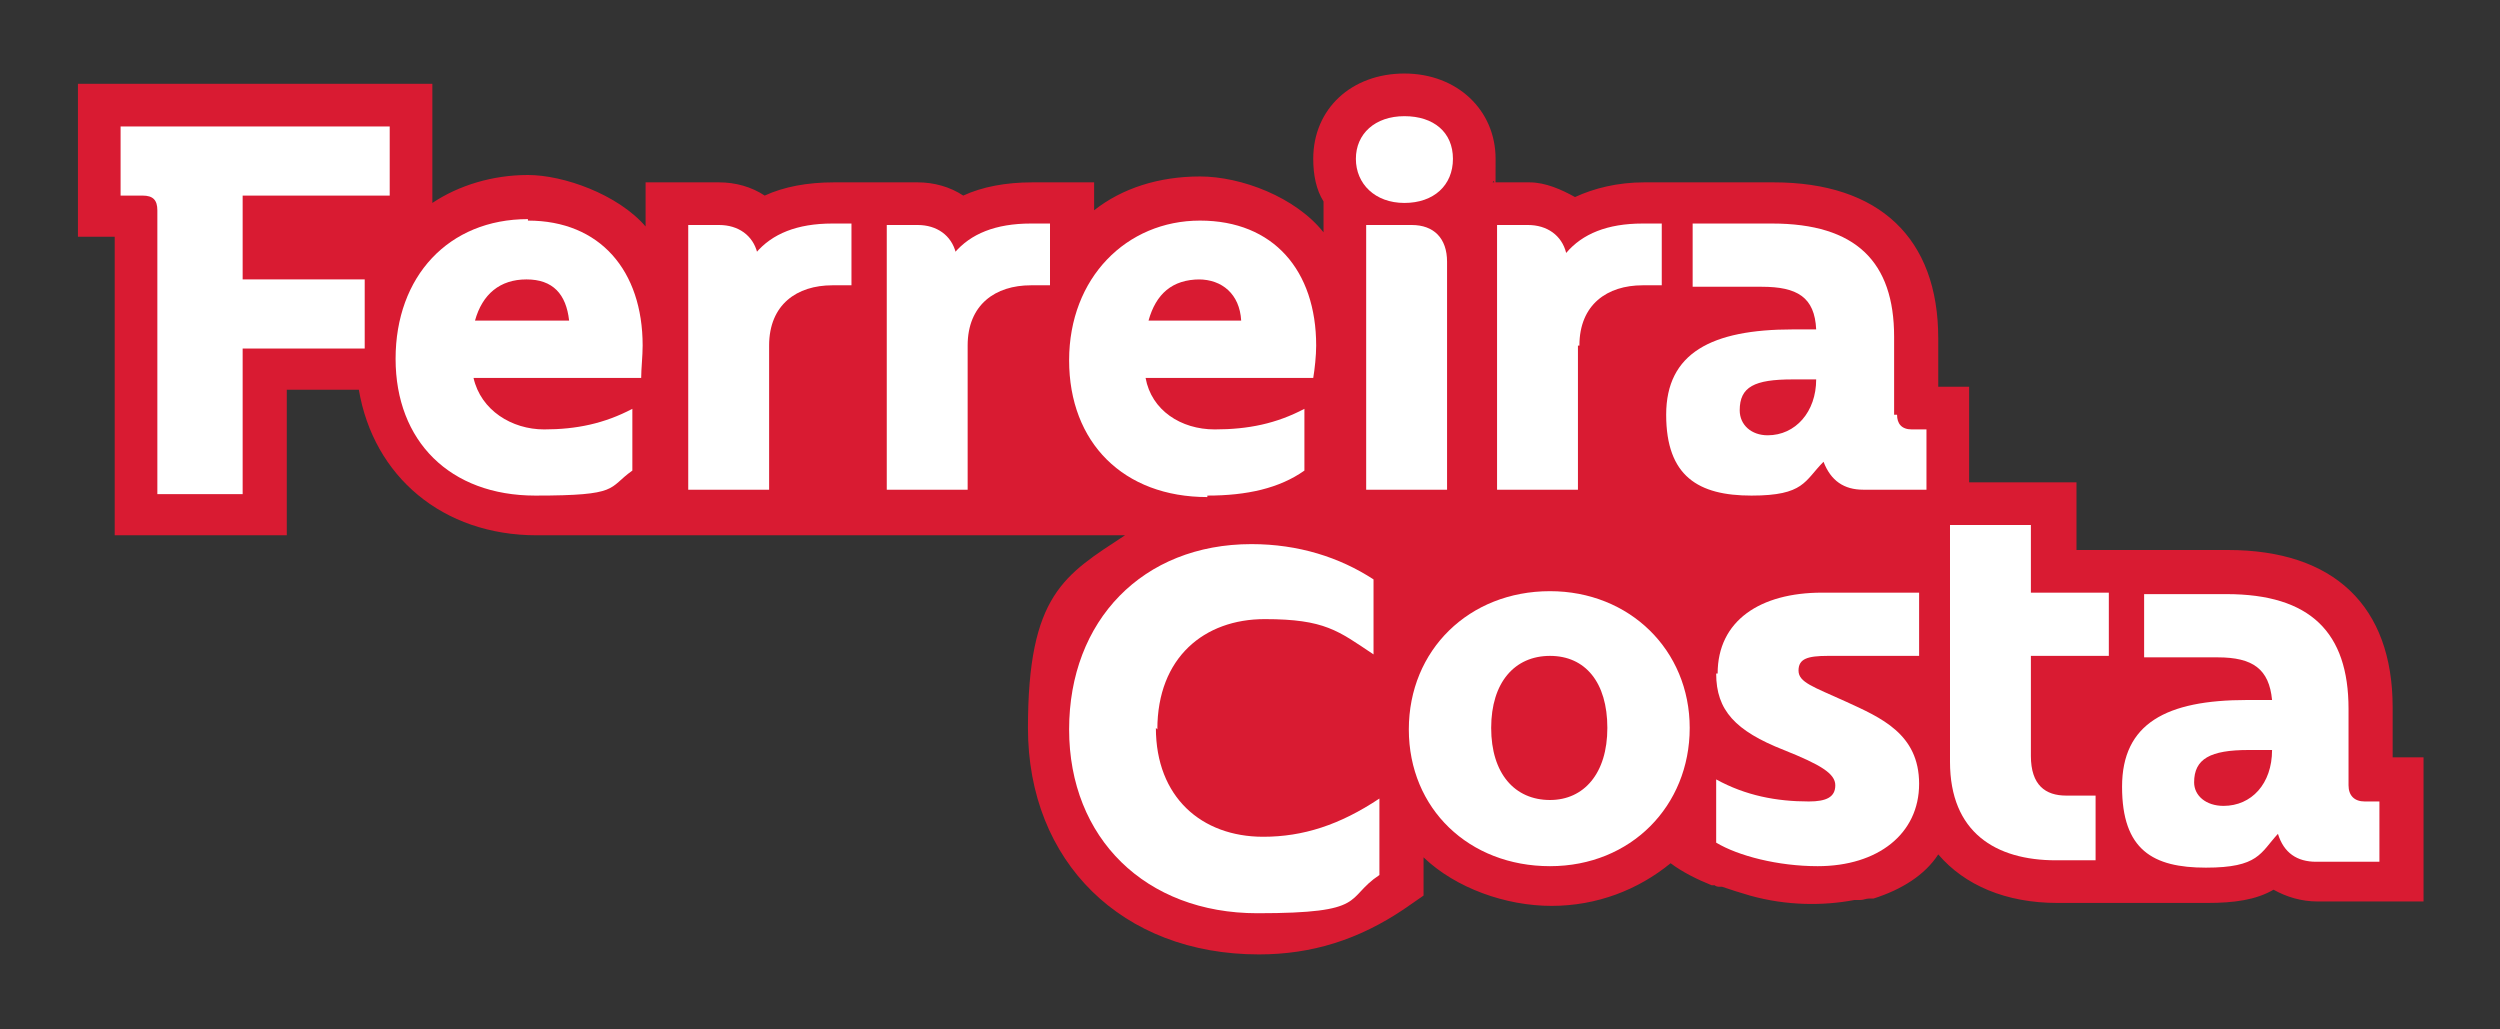
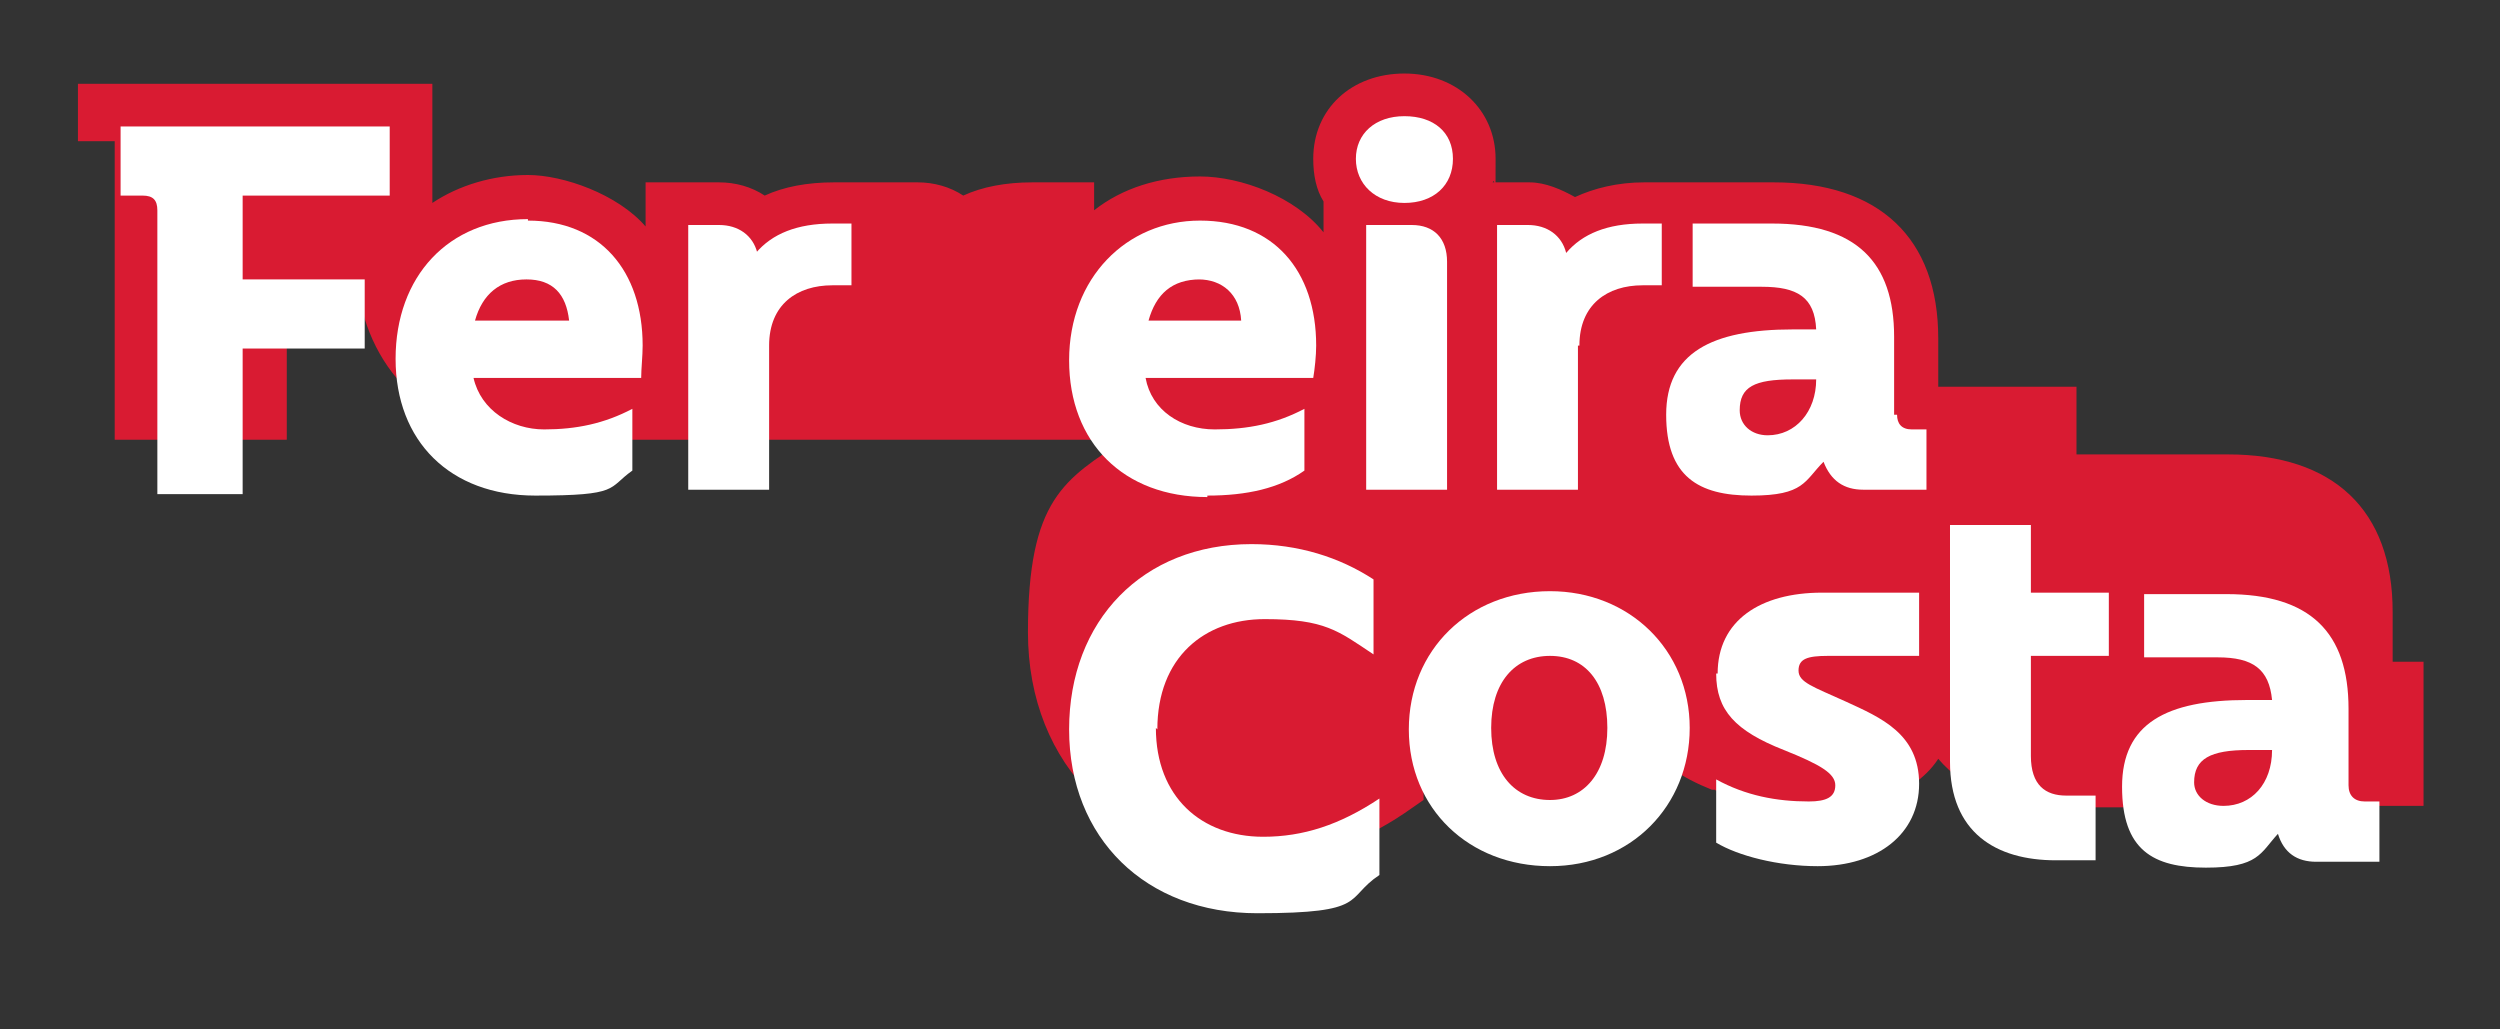
<svg xmlns="http://www.w3.org/2000/svg" id="Camada_1" data-name="Camada 1" version="1.1" viewBox="0 0 170 70">
  <rect x="0" y="0" width="170" height="70" fill="#333333" stroke="none" />
  <defs>
    <style>
      .cls-1 {
        fill: #fff;
      }

      .cls-1, .cls-2 {
        stroke-width: 0px;
      }

      .cls-2 {
        fill: #d91b32;
      }
    </style>
  </defs>
-   <path class="cls-2" d="M62.4,12.4c1.1,0,2.2.3,3.1.9,1.3-.6,2.9-.9,4.7-.9h4.2v1.9c1.9-1.5,4.4-2.3,7.2-2.3s6.5,1.4,8.4,3.8v-2.1c-.5-.8-.7-1.8-.7-2.9,0-3.4,2.6-5.8,6.2-5.8s6.2,2.5,6.2,5.8,0,1.1-.2,1.6h2.5c1.1,0,2.2.5,3.1,1,1.3-.6,2.9-1,4.7-1h8.8c7.2,0,11.2,3.8,11.2,10.6v3.3h2.1v6.5h7.3v4.6h10.3c7.2,0,11.2,3.8,11.2,10.7v3.4h2.1v9.8h-7.2c-1.1,0-2.1-.3-3-.8-1.2.7-2.7.9-4.5.9s-.7,0-1,0h-9.2c-3.5,0-6.3-1.2-8.1-3.3-.9,1.4-2.5,2.4-4.4,3,0,0,0,0,0,0-.1,0-.2,0-.3,0-.2,0-.4.1-.6.1,0,0-.1,0-.2,0,0,0-.2,0-.2,0-2.1.4-4.6.4-7.1-.3-.7-.2-1.3-.4-1.9-.6,0,0-.1,0-.2,0,0,0-.2,0-.3-.1,0,0-.1,0-.2,0-1-.4-2-.9-2.8-1.5-2.2,1.8-5,2.9-8.1,2.9s-6.5-1.2-8.7-3.3v2.6l-1.3.9c-3.1,2.1-6.3,3.1-9.9,3.1-9.3,0-15.7-6.3-15.7-15.4s2.5-10.4,6.6-13.1h-40c-6.4,0-11.1-4-12.1-9.9h-4.9v9.9H7.8v-20.3h-2.5V5.7h24.1v8.1c1.8-1.2,4.1-1.9,6.5-1.9s6.1,1.3,8,3.5v-3h5c1.1,0,2.2.3,3.1.9,1.3-.6,2.9-.9,4.7-.9h5.8,0Z" />
+   <path class="cls-2" d="M62.4,12.4c1.1,0,2.2.3,3.1.9,1.3-.6,2.9-.9,4.7-.9h4.2v1.9c1.9-1.5,4.4-2.3,7.2-2.3s6.5,1.4,8.4,3.8v-2.1c-.5-.8-.7-1.8-.7-2.9,0-3.4,2.6-5.8,6.2-5.8s6.2,2.5,6.2,5.8,0,1.1-.2,1.6h2.5c1.1,0,2.2.5,3.1,1,1.3-.6,2.9-1,4.7-1h8.8c7.2,0,11.2,3.8,11.2,10.6v3.3h2.1h7.3v4.6h10.3c7.2,0,11.2,3.8,11.2,10.7v3.4h2.1v9.8h-7.2c-1.1,0-2.1-.3-3-.8-1.2.7-2.7.9-4.5.9s-.7,0-1,0h-9.2c-3.5,0-6.3-1.2-8.1-3.3-.9,1.4-2.5,2.4-4.4,3,0,0,0,0,0,0-.1,0-.2,0-.3,0-.2,0-.4.1-.6.1,0,0-.1,0-.2,0,0,0-.2,0-.2,0-2.1.4-4.6.4-7.1-.3-.7-.2-1.3-.4-1.9-.6,0,0-.1,0-.2,0,0,0-.2,0-.3-.1,0,0-.1,0-.2,0-1-.4-2-.9-2.8-1.5-2.2,1.8-5,2.9-8.1,2.9s-6.5-1.2-8.7-3.3v2.6l-1.3.9c-3.1,2.1-6.3,3.1-9.9,3.1-9.3,0-15.7-6.3-15.7-15.4s2.5-10.4,6.6-13.1h-40c-6.4,0-11.1-4-12.1-9.9h-4.9v9.9H7.8v-20.3h-2.5V5.7h24.1v8.1c1.8-1.2,4.1-1.9,6.5-1.9s6.1,1.3,8,3.5v-3h5c1.1,0,2.2.3,3.1.9,1.3-.6,2.9-.9,4.7-.9h5.8,0Z" />
  <path class="cls-1" d="M95.5,13.8c2,0,3.3-1.2,3.3-3s-1.3-2.9-3.3-2.9-3.3,1.2-3.3,2.9,1.3,3,3.3,3Z" />
  <path class="cls-1" d="M51.5,17.2c-.3-1.2-1.3-1.9-2.6-1.9h-2.1v18h5.5v-9.8c0-2.8,1.9-4.1,4.3-4.1h1.3v-4.2h-1.3c-2.4,0-4.1.7-5.2,2h0Z" />
  <path class="cls-1" d="M107.4,23.5c0-2.8,1.9-4.1,4.3-4.1h1.3v-4.2h-1.3c-2.4,0-4.1.7-5.2,2-.3-1.2-1.3-1.9-2.6-1.9h-2.1v18h5.5v-9.8h0Z" />
  <path class="cls-1" d="M35.9,14.9c-5.4,0-9,3.9-9,9.5s3.7,9.3,9.5,9.3,4.9-.5,6.6-1.7v-4.2c-1.9,1-3.8,1.4-6,1.4s-4.3-1.3-4.8-3.5h11.4c0-.6.1-1.5.1-2.2,0-5.1-2.9-8.5-7.8-8.5h0ZM32.3,21.8c.5-1.8,1.7-2.8,3.5-2.8s2.7,1,2.9,2.8h-6.4Z" />
-   <path class="cls-1" d="M65,17.2c-.3-1.2-1.3-1.9-2.6-1.9h-2.1v18h5.5v-9.8c0-2.8,1.9-4.1,4.3-4.1h1.3v-4.2h-1.3c-2.4,0-4.1.7-5.2,2h0Z" />
  <path class="cls-1" d="M96.1,15.3h-3.2v18h5.5v-15.5c0-1.6-.9-2.5-2.4-2.5Z" />
  <path class="cls-1" d="M8.2,13.3h1.5c.7,0,1,.3,1,1v19.3h5.8v-9.9h8.3v-4.7h-8.3v-5.7h10v-4.7H8.2v4.7Z" />
  <path class="cls-1" d="M128.8,28.2v-5.3c0-5.1-2.6-7.7-8.3-7.7h-5.4v4.3h4.7c2.4,0,3.6.7,3.7,2.9h-1.6c-5.5,0-8.6,1.6-8.6,5.8s2.2,5.5,5.8,5.5,3.6-1,4.9-2.3c.5,1.3,1.4,1.9,2.7,1.9h4.3v-4.1h-1c-.7,0-1-.4-1-1h0ZM120.2,29.6c-1.1,0-1.9-.7-1.9-1.7,0-1.6,1-2.1,3.6-2.1h1.6c0,2.2-1.4,3.8-3.3,3.8Z" />
  <path class="cls-1" d="M82.1,33.7c2.7,0,4.9-.5,6.6-1.7v-4.2c-1.9,1-3.8,1.4-6.1,1.4s-4.3-1.3-4.7-3.5h11.4c.1-.6.2-1.5.2-2.2,0-5.1-2.9-8.5-7.9-8.5s-8.9,3.9-8.9,9.5,3.7,9.3,9.4,9.3h0ZM81.5,19c1.6,0,2.8,1,2.9,2.8h-6.3c.5-1.8,1.6-2.8,3.5-2.8h0Z" />
  <path class="cls-1" d="M78.7,49.6c0-4.9,3.2-7.5,7.3-7.5s5,.8,7.4,2.4v-5.1c-2.3-1.5-5.1-2.4-8.3-2.4-7.4,0-12.4,5.2-12.4,12.6s5.2,12.5,12.8,12.5,5.9-1,8.3-2.6v-5.2c-2.7,1.8-5.2,2.6-7.9,2.6-4.2,0-7.3-2.7-7.3-7.4Z" />
  <path class="cls-1" d="M138.2,35.7h-5.6v16.1c0,4.8,3.1,6.7,7.2,6.7h2.7v-4.4h-2c-1.4,0-2.4-.7-2.4-2.7v-6.8h5.3v-4.3h-5.3v-4.6h0Z" />
  <path class="cls-1" d="M160.8,54.5c-.7,0-1.1-.4-1.1-1.1v-5.2c0-5.2-2.6-7.8-8.3-7.8h-5.6v4.3h5c2.4,0,3.5.8,3.7,2.9h-1.7c-5.5,0-8.5,1.6-8.5,5.9s2.1,5.5,5.7,5.5,3.7-1,4.9-2.3c.4,1.3,1.3,1.9,2.6,1.9h4.3v-4.1h-1ZM151.2,54.8c-1.2,0-2-.7-2-1.6,0-1.6,1.1-2.2,3.7-2.2h1.6c0,2.3-1.4,3.8-3.3,3.8Z" />
  <path class="cls-1" d="M105.4,40.2c-5.5,0-9.6,4-9.6,9.4s4.1,9.3,9.6,9.3,9.5-4.1,9.5-9.4-4.1-9.3-9.5-9.3ZM105.4,54.4c-2.4,0-4-1.8-4-4.9s1.6-4.9,4-4.9,3.9,1.8,3.9,4.9-1.6,4.9-3.9,4.9Z" />
  <path class="cls-1" d="M116.7,45.8c0,2.5,1.3,3.9,4.6,5.2,2.5,1,3.5,1.6,3.5,2.4s-.6,1.1-1.8,1.1c-2.2,0-4.3-.4-6.3-1.5v4.3c1.5.9,4.2,1.6,6.9,1.6,4.1,0,6.9-2.2,6.9-5.6s-2.6-4.5-5-5.6c-2.2-1-3.2-1.3-3.2-2.1s.6-1,2-1h6.2v-4.3h-6.6c-4.2,0-7.1,1.9-7.1,5.5h0Z" />
</svg>